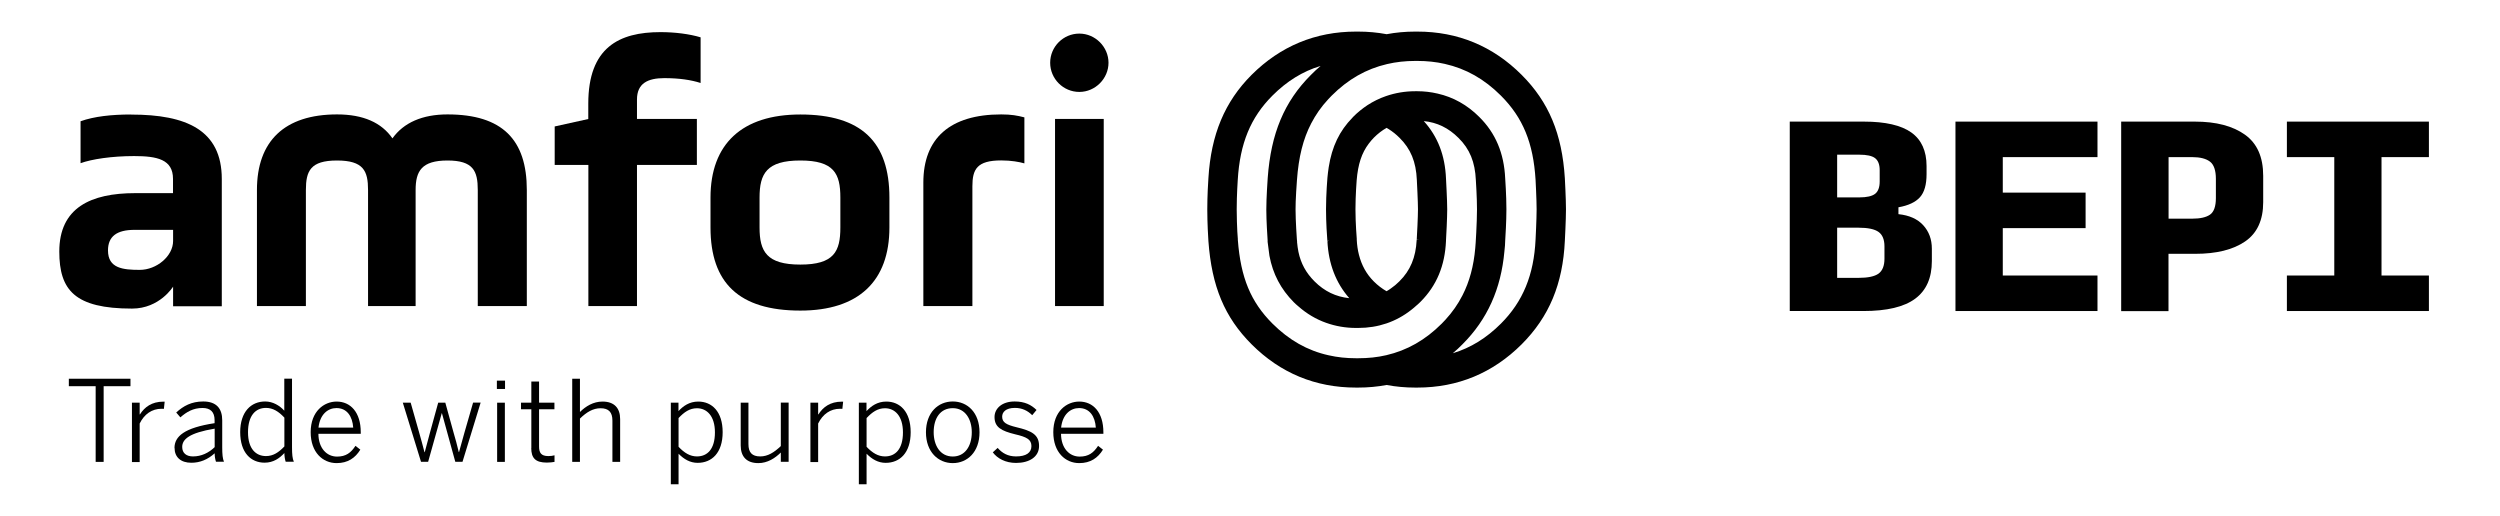
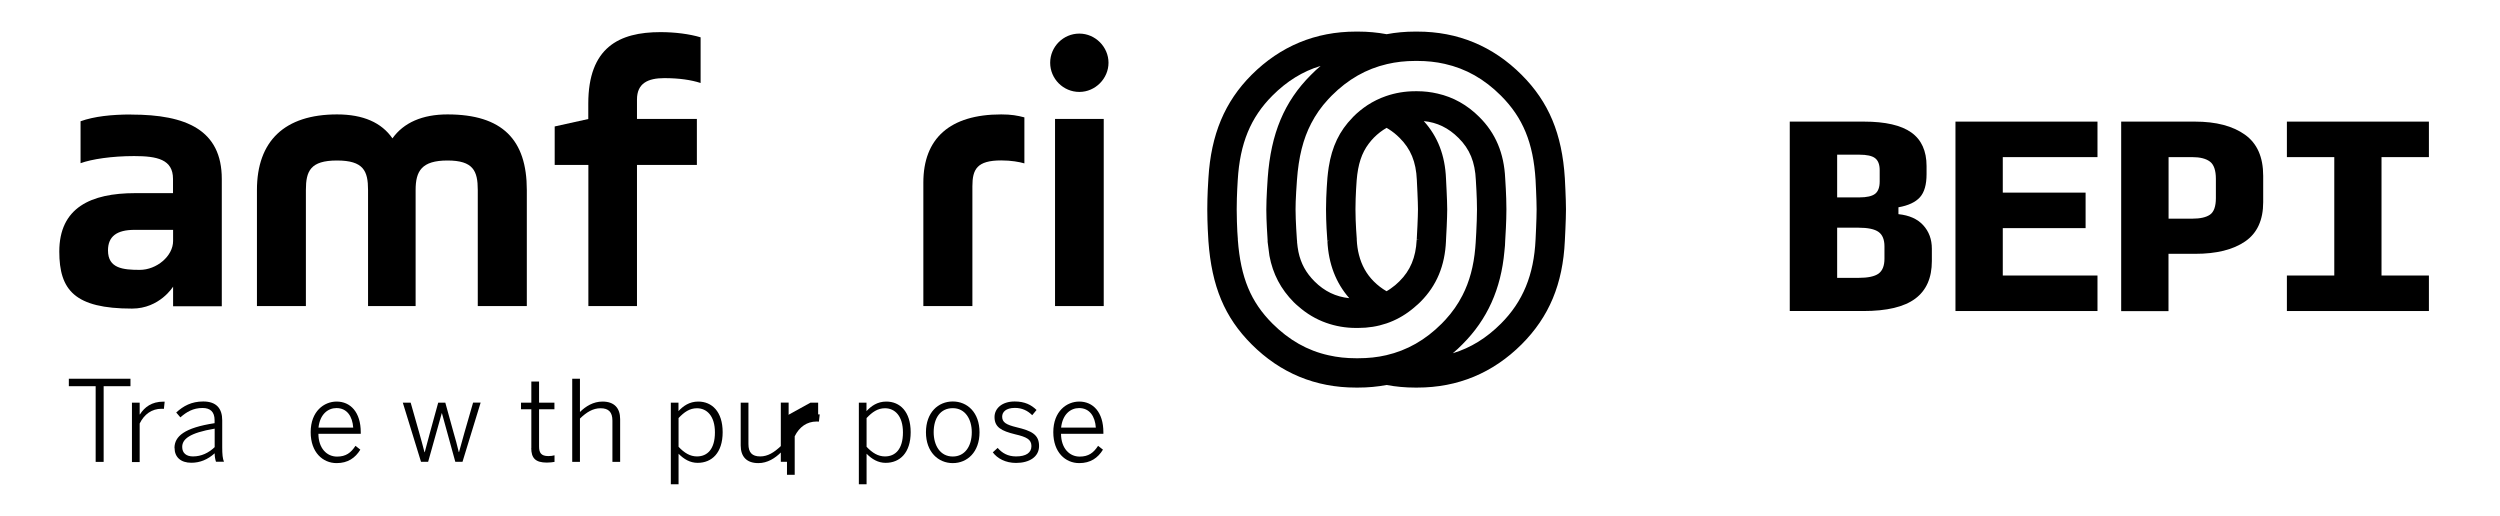
<svg xmlns="http://www.w3.org/2000/svg" id="Layer_1" viewBox="0 0 288 59.44">
  <defs>
    <style>.cls-1{stroke-width:0px;}</style>
  </defs>
  <path class="cls-1" d="m180.27,20.53h0c-.32-5.11-1.85-8.78-4.98-11.91-3.31-3.31-7.35-4.98-12.01-4.98h-.26c-1.12,0-2.22.1-3.28.3-1.06-.2-2.16-.3-3.28-.3h-.26c-4.66,0-8.7,1.68-12.01,4.98-3.1,3.1-4.68,6.88-4.98,11.9-.03.44-.13,1.98-.13,3.6s.1,3.2.13,3.66c.38,5.22,1.87,8.78,4.98,11.89,3.31,3.31,7.35,4.98,12.01,4.98h.26c1.12,0,2.22-.1,3.28-.3,1.06.2,2.16.3,3.28.3h.26c4.66,0,8.7-1.68,12.01-4.98,3.17-3.17,4.75-6.96,4.98-11.92,0-.02.13-2.39.13-3.63s-.13-3.57-.13-3.59m-16.86,7.07h-.21s0,.05,0,.05c-.1,2.01-.73,3.52-2,4.77-.3.3-.62.57-.97.81-.17.12-.33.23-.5.32-.52-.3-1.02-.68-1.47-1.13-.84-.84-1.4-1.85-1.71-3.07-.14-.54-.22-1.12-.25-1.71v-.13s-.15-1.77-.15-3.4.14-3.33.14-3.35c.15-1.84.58-3.14,1.39-4.21.21-.27.39-.49.59-.69.46-.46.95-.84,1.47-1.13.05.03.1.07.16.1l.07.04c.46.29.87.62,1.25,1,1.29,1.27,1.91,2.77,2,4.86.02.42.13,2.54.13,3.38s-.11,3-.14,3.45v.02s.21.01.21.01Zm-11.29-19.99c-.38.32-.75.66-1.1,1.02-3.07,3.07-4.61,6.74-4.98,11.88-.01.22-.16,2.19-.16,3.65,0,1.29.12,3.02.15,3.52v.18c.07.53.13,1.05.21,1.61.39,2.09,1.31,3.84,2.81,5.35.15.15.3.29.46.42l.06.05c.96.85,2.04,1.49,3.2,1.9,1.09.39,2.25.59,3.44.59h.26c2.29,0,4.36-.7,6.12-2.09.2-.15.39-.32.58-.49l.12-.1c.1-.09.2-.18.29-.27.02-.02.03-.04.08-.08,1.84-1.85,2.8-4.14,2.92-7.01v-.06c.03-.43.14-2.62.14-3.55,0-1.03-.14-3.54-.14-3.56-.11-2.67-.95-4.84-2.56-6.62,1.54.15,2.85.79,4,1.94,1.29,1.27,1.91,2.77,2,4.88.01.2.13,1.96.13,3.36,0,1.49-.16,4.15-.2,4.45-.18,2.07-.66,3.86-1.47,5.44-.52,1.02-1.17,1.95-1.97,2.82-.14.15-.28.3-.42.44-1.89,1.89-3.98,3.08-6.39,3.64-1.02.24-2.11.35-3.23.35h-.26c-1.09,0-2.15-.11-3.15-.34-2.44-.54-4.55-1.74-6.47-3.65-2.5-2.5-3.66-5.29-3.99-9.64v-.11s-.03-.35-.06-.85c-.03-.64-.07-1.6-.07-2.56,0-1.7.12-3.37.12-3.39.25-4.21,1.48-7.2,4-9.72,1.66-1.66,3.48-2.79,5.53-3.41m15.26,33.08c.38-.32.75-.66,1.1-1.02,2.86-2.86,4.44-6.37,4.83-10.71.06-.47.08-.86.09-1.23.03-.49.14-2.18.14-3.61,0-1.61-.14-3.55-.14-3.56-.13-2.9-1.11-5.22-2.99-7.08-1.38-1.38-2.99-2.28-4.8-2.69-.77-.18-1.55-.27-2.32-.27h-.26c-1.16,0-2.29.19-3.36.56-.76.26-1.48.62-2.13,1.04-.6.4-1.16.85-1.66,1.36-.02.02-.03.04-.07.08-1.5,1.53-2.37,3.34-2.74,5.71-.07.43-.11.84-.15,1.23,0,.02-.16,1.84-.16,3.63,0,1.51.11,3.1.15,3.56v.07s.21-.02.21-.02l-.2.06c.13,2.61.98,4.81,2.52,6.56-1.55-.16-2.86-.79-4-1.93-.99-.99-1.58-2.07-1.86-3.41-.07-.35-.12-.73-.16-1.15h.01l-.03-.33s-.15-2.08-.15-3.41c0-.51.02-1.18.07-2,.04-.68.08-1.23.09-1.36.19-2.67.71-4.75,1.64-6.54.52-1,1.15-1.91,1.95-2.77.13-.14.27-.29.41-.43,1.89-1.89,3.98-3.08,6.39-3.64,1.02-.24,2.11-.36,3.23-.36h.26c1.09,0,2.15.11,3.15.34,2.44.55,4.55,1.74,6.47,3.66,2.53,2.53,3.73,5.44,3.99,9.71,0,.02.12,2.25.12,3.39s-.12,3.44-.12,3.46h0c-.19,4.09-1.46,7.17-3.99,9.7-1.66,1.66-3.48,2.79-5.53,3.41" />
  <polygon class="cls-1" points="11.02 44.49 7.93 44.49 7.93 43.63 15.03 43.63 15.03 44.49 11.94 44.49 11.94 53.21 11.02 53.21 11.02 44.49" />
  <path class="cls-1" d="m15.2,46.39h.89v1.35h.03c.53-.84,1.36-1.47,2.7-1.47h.15l-.09.83s-.24-.01-.27-.01c-1.11,0-1.99.62-2.52,1.7v4.44h-.89v-6.82Z" />
  <path class="cls-1" d="m20.1,51.61c0-1.35,1.15-2.33,4.62-2.86v-.35c0-.95-.49-1.4-1.39-1.4-1.07,0-1.84.45-2.55,1.08l-.48-.56c.82-.75,1.76-1.27,3.11-1.27,1.53,0,2.19.82,2.19,2.17v3.09c0,.83.05,1.33.2,1.68h-.92c-.09-.28-.15-.58-.15-.97-.79.71-1.67,1.09-2.69,1.09-1.22,0-1.93-.65-1.93-1.71m4.62-.1v-2.12c-2.92.49-3.74,1.22-3.74,2.11,0,.71.48,1.09,1.24,1.09.96,0,1.8-.4,2.5-1.07" />
-   <path class="cls-1" d="m27.67,49.8c0-2.38,1.26-3.55,2.88-3.55.88,0,1.67.47,2.2,1.06v-3.69h.89v7.89c0,.83.05,1.33.21,1.68h-.94c-.08-.23-.15-.63-.15-1-.56.6-1.26,1.11-2.28,1.11-1.57,0-2.81-1.14-2.81-3.52m5.09,1.64v-3.31c-.67-.72-1.33-1.12-2.12-1.12-1.2,0-2.07.88-2.07,2.81s.93,2.74,2.07,2.74c.84,0,1.47-.43,2.12-1.11" />
  <path class="cls-1" d="m35.79,49.79c0-2.42,1.55-3.53,2.99-3.53,1.59,0,2.78,1.22,2.78,3.54v.17h-4.88c.01,1.68.97,2.63,2.15,2.63,1.02,0,1.6-.44,2.12-1.24l.56.44c-.59.96-1.44,1.55-2.73,1.55-1.59,0-2.99-1.23-2.99-3.56m4.9-.53c-.09-1.29-.71-2.25-1.93-2.25-.98,0-1.9.71-2.07,2.25h4Z" />
  <path class="cls-1" d="m46.38,46.39h.93l.96,3.38c.25.87.4,1.44.63,2.32h.03c.25-.97.38-1.45.62-2.32l.93-3.38h.82l.95,3.44c.25.83.38,1.36.6,2.25h.03c.25-.92.38-1.4.62-2.23l1-3.47h.87l-2.09,6.82h-.83l-1.54-5.6h-.02l-1.57,5.6h-.82l-2.1-6.82Z" />
-   <path class="cls-1" d="m57.27,53.21h.89v-6.82h-.89v6.82Zm-.03-8.4h.94v-.96h-.94v.96Z" />
  <path class="cls-1" d="m61.21,51.61v-4.46h-1.19v-.76h1.19v-2.44h.89v2.44h1.77v.76h-1.77v4.28c0,.72.23,1.11,1.07,1.11.26,0,.52-.03.71-.09v.76c-.21.04-.57.08-.88.08-1.31,0-1.8-.51-1.8-1.68" />
  <path class="cls-1" d="m65.92,43.63h.89v3.83c.66-.65,1.53-1.2,2.6-1.2,1.35,0,2.03.75,2.03,2.02v4.93h-.89v-4.76c0-.96-.43-1.42-1.36-1.42-.88,0-1.62.45-2.38,1.19v4.99h-.89v-9.58Z" />
  <path class="cls-1" d="m77.27,46.39h.89v.97c.54-.58,1.25-1.1,2.28-1.1,1.57,0,2.81,1.15,2.81,3.53s-1.25,3.53-2.88,3.53c-.88,0-1.59-.43-2.2-1.05v3.52h-.89v-9.41Zm5.09,3.42c0-1.89-.93-2.78-2.07-2.78-.84,0-1.47.44-2.12,1.13v3.31c.67.71,1.33,1.11,2.12,1.11,1.2,0,2.07-.84,2.07-2.77" />
  <path class="cls-1" d="m85.33,51.32v-4.93h.89v4.77c0,.96.41,1.42,1.36,1.42.87,0,1.6-.46,2.37-1.19v-5.01h.9v6.82h-.9v-1.07c-.66.65-1.53,1.22-2.59,1.22-1.36,0-2.03-.76-2.03-2.03" />
-   <path class="cls-1" d="m93.36,46.39h.89v1.35h.03c.53-.84,1.36-1.47,2.7-1.47h.15l-.09.83s-.24-.01-.27-.01c-1.11,0-1.99.62-2.52,1.7v4.44h-.89v-6.82Z" />
+   <path class="cls-1" d="m93.36,46.39h.89v1.35h.03h.15l-.09.83s-.24-.01-.27-.01c-1.11,0-1.99.62-2.52,1.7v4.44h-.89v-6.82Z" />
  <path class="cls-1" d="m98.93,46.39h.89v.97c.54-.58,1.25-1.1,2.28-1.1,1.57,0,2.81,1.15,2.81,3.53s-1.25,3.53-2.88,3.53c-.88,0-1.59-.43-2.2-1.05v3.52h-.89v-9.41Zm5.09,3.42c0-1.89-.93-2.78-2.07-2.78-.84,0-1.47.44-2.12,1.13v3.31c.67.71,1.33,1.11,2.12,1.11,1.2,0,2.07-.84,2.07-2.77" />
  <path class="cls-1" d="m106.67,49.8c0-2.28,1.41-3.55,3.09-3.55s3.08,1.27,3.08,3.55-1.41,3.55-3.08,3.55-3.09-1.28-3.09-3.55m5.28-.01c0-1.49-.75-2.77-2.19-2.77s-2.2,1.16-2.2,2.77c0,1.51.74,2.8,2.2,2.8,1.37,0,2.19-1.15,2.19-2.8" />
  <path class="cls-1" d="m114.36,52.12l.57-.52c.52.6,1.18.98,2.12.98,1.16,0,1.77-.43,1.77-1.19s-.54-1.05-1.88-1.36c-1.57-.39-2.37-.8-2.37-1.99,0-.97.84-1.79,2.32-1.79,1.17,0,1.91.39,2.52.98l-.5.6c-.52-.52-1.17-.84-1.99-.84-1.06,0-1.47.49-1.47,1.01,0,.66.47.93,1.66,1.22,1.71.41,2.59.83,2.59,2.16,0,1.24-1.11,1.95-2.65,1.95-1.22,0-2.16-.52-2.68-1.22" />
  <path class="cls-1" d="m121.34,49.79c0-2.42,1.55-3.53,2.99-3.53,1.59,0,2.78,1.22,2.78,3.54v.17h-4.88c.01,1.68.97,2.63,2.15,2.63,1.02,0,1.6-.44,2.12-1.24l.56.44c-.59.96-1.44,1.55-2.73,1.55-1.59,0-2.99-1.23-2.99-3.56m4.9-.53c-.09-1.29-.71-2.25-1.93-2.25-.98,0-1.9.71-2.07,2.25h4Z" />
  <path class="cls-1" d="m35.25,35.26h-5.65v-13.37c0-5.65,3.19-8.71,9.23-8.71,3.02,0,5.13.95,6.38,2.76,1.29-1.81,3.45-2.76,6.34-2.76,6.34,0,9.14,2.93,9.14,8.71v13.37h-5.65v-13.37c0-2.2-.52-3.4-3.49-3.4s-3.67,1.21-3.67,3.4v13.37h-5.48v-13.37c0-2.2-.52-3.4-3.58-3.4s-3.58,1.21-3.58,3.4v13.37Z" />
  <path class="cls-1" d="m63.89,14.57l3.88-.86v-1.77c0-6.47,3.54-8.24,8.32-8.24,1.68,0,3.36.22,4.62.6v5.26c-1.08-.35-2.46-.56-4.18-.56-1.9,0-3.15.6-3.15,2.46v2.24h6.9v5.3h-6.9v16.26h-5.6v-16.26h-3.88v-4.44Z" />
-   <path class="cls-1" d="m81.85,26.21v-3.45c0-6.17,3.62-9.57,10.35-9.57,7.07,0,10.26,3.19,10.26,9.57v3.45c0,6.17-3.54,9.57-10.26,9.57-7.07,0-10.35-3.19-10.35-9.57m14.96-3.45c0-2.76-.73-4.27-4.61-4.27s-4.7,1.51-4.7,4.27v3.45c0,2.76.82,4.27,4.7,4.27s4.61-1.51,4.61-4.27v-3.45Z" />
  <path class="cls-1" d="m112.02,35.26h-5.65v-14.23c0-5.09,3.06-7.85,8.97-7.85,1.16,0,1.86.13,2.67.34v5.3c-.6-.17-1.51-.34-2.67-.34-2.8,0-3.32,1.03-3.32,2.97v13.8Z" />
  <path class="cls-1" d="m124.34,3.87c1.85,0,3.36,1.55,3.36,3.36s-1.51,3.36-3.36,3.36-3.36-1.51-3.36-3.36,1.51-3.36,3.36-3.36m-2.8,9.83h5.61v21.56h-5.61V13.71Z" />
  <path class="cls-1" d="m15.1,13.19c-2.24,0-4.27.22-5.82.78v4.83c1.29-.47,3.62-.82,6.17-.82,2.67,0,4.48.39,4.48,2.63v1.64h-4.35c-5.13,0-8.75,1.68-8.75,6.73,0,4.44,1.78,6.57,8.38,6.57,3.19,0,4.73-2.53,4.73-2.53v2.26h5.61v-14.66c0-5.65-4.1-7.42-10.43-7.42m.99,17.89c-1.94,0-3.67-.17-3.67-2.24,0-1.6.99-2.37,3.06-2.37h4.44v1.28c0,1.75-1.9,3.33-3.84,3.33" />
  <path class="cls-1" d="m206.18,35.83V14.01h8.56c2.45,0,4.27.42,5.44,1.25s1.76,2.13,1.76,3.87v.93c0,1.2-.25,2.09-.76,2.66-.51.57-1.34.96-2.48,1.16v.79c1.24.13,2.19.55,2.85,1.27.66.72,1,1.62,1,2.71v1.42c0,1.95-.64,3.39-1.92,4.34-1.28.95-3.27,1.42-5.96,1.42h-8.48Zm5.46-13.09h2.56c.85,0,1.46-.14,1.81-.41s.53-.75.53-1.42v-1.31c0-.65-.18-1.11-.53-1.38s-.96-.4-1.81-.4h-2.56v4.91Zm0,9.27h2.45c1.09,0,1.86-.16,2.32-.49.45-.33.68-.9.68-1.72v-1.42c0-.78-.23-1.34-.68-1.66-.46-.33-1.23-.49-2.32-.49h-2.45v5.78Z" />
  <path class="cls-1" d="m225.27,35.83V14.01h16.36v4.09h-10.91v4.09h9.54v4.09h-9.54v5.46h10.91v4.09h-16.36Z" />
  <path class="cls-1" d="m244.36,35.83V14.01h8.51c2.42,0,4.33.5,5.74,1.5s2.11,2.58,2.11,4.75v3.03c0,2.07-.7,3.58-2.09,4.53-1.39.95-3.3,1.42-5.74,1.42h-3.08v6.6h-5.46Zm5.46-10.64h2.73c.91,0,1.59-.15,2.04-.46.45-.31.68-.95.68-1.91v-2.21c0-.98-.23-1.65-.68-1.99-.46-.35-1.14-.52-2.04-.52h-2.73v7.09Z" />
  <path class="cls-1" d="m263.45,35.83v-4.09h5.46v-13.64h-5.46v-4.09h16.36v4.09h-5.46v13.64h5.46v4.09h-16.36Z" />
</svg>